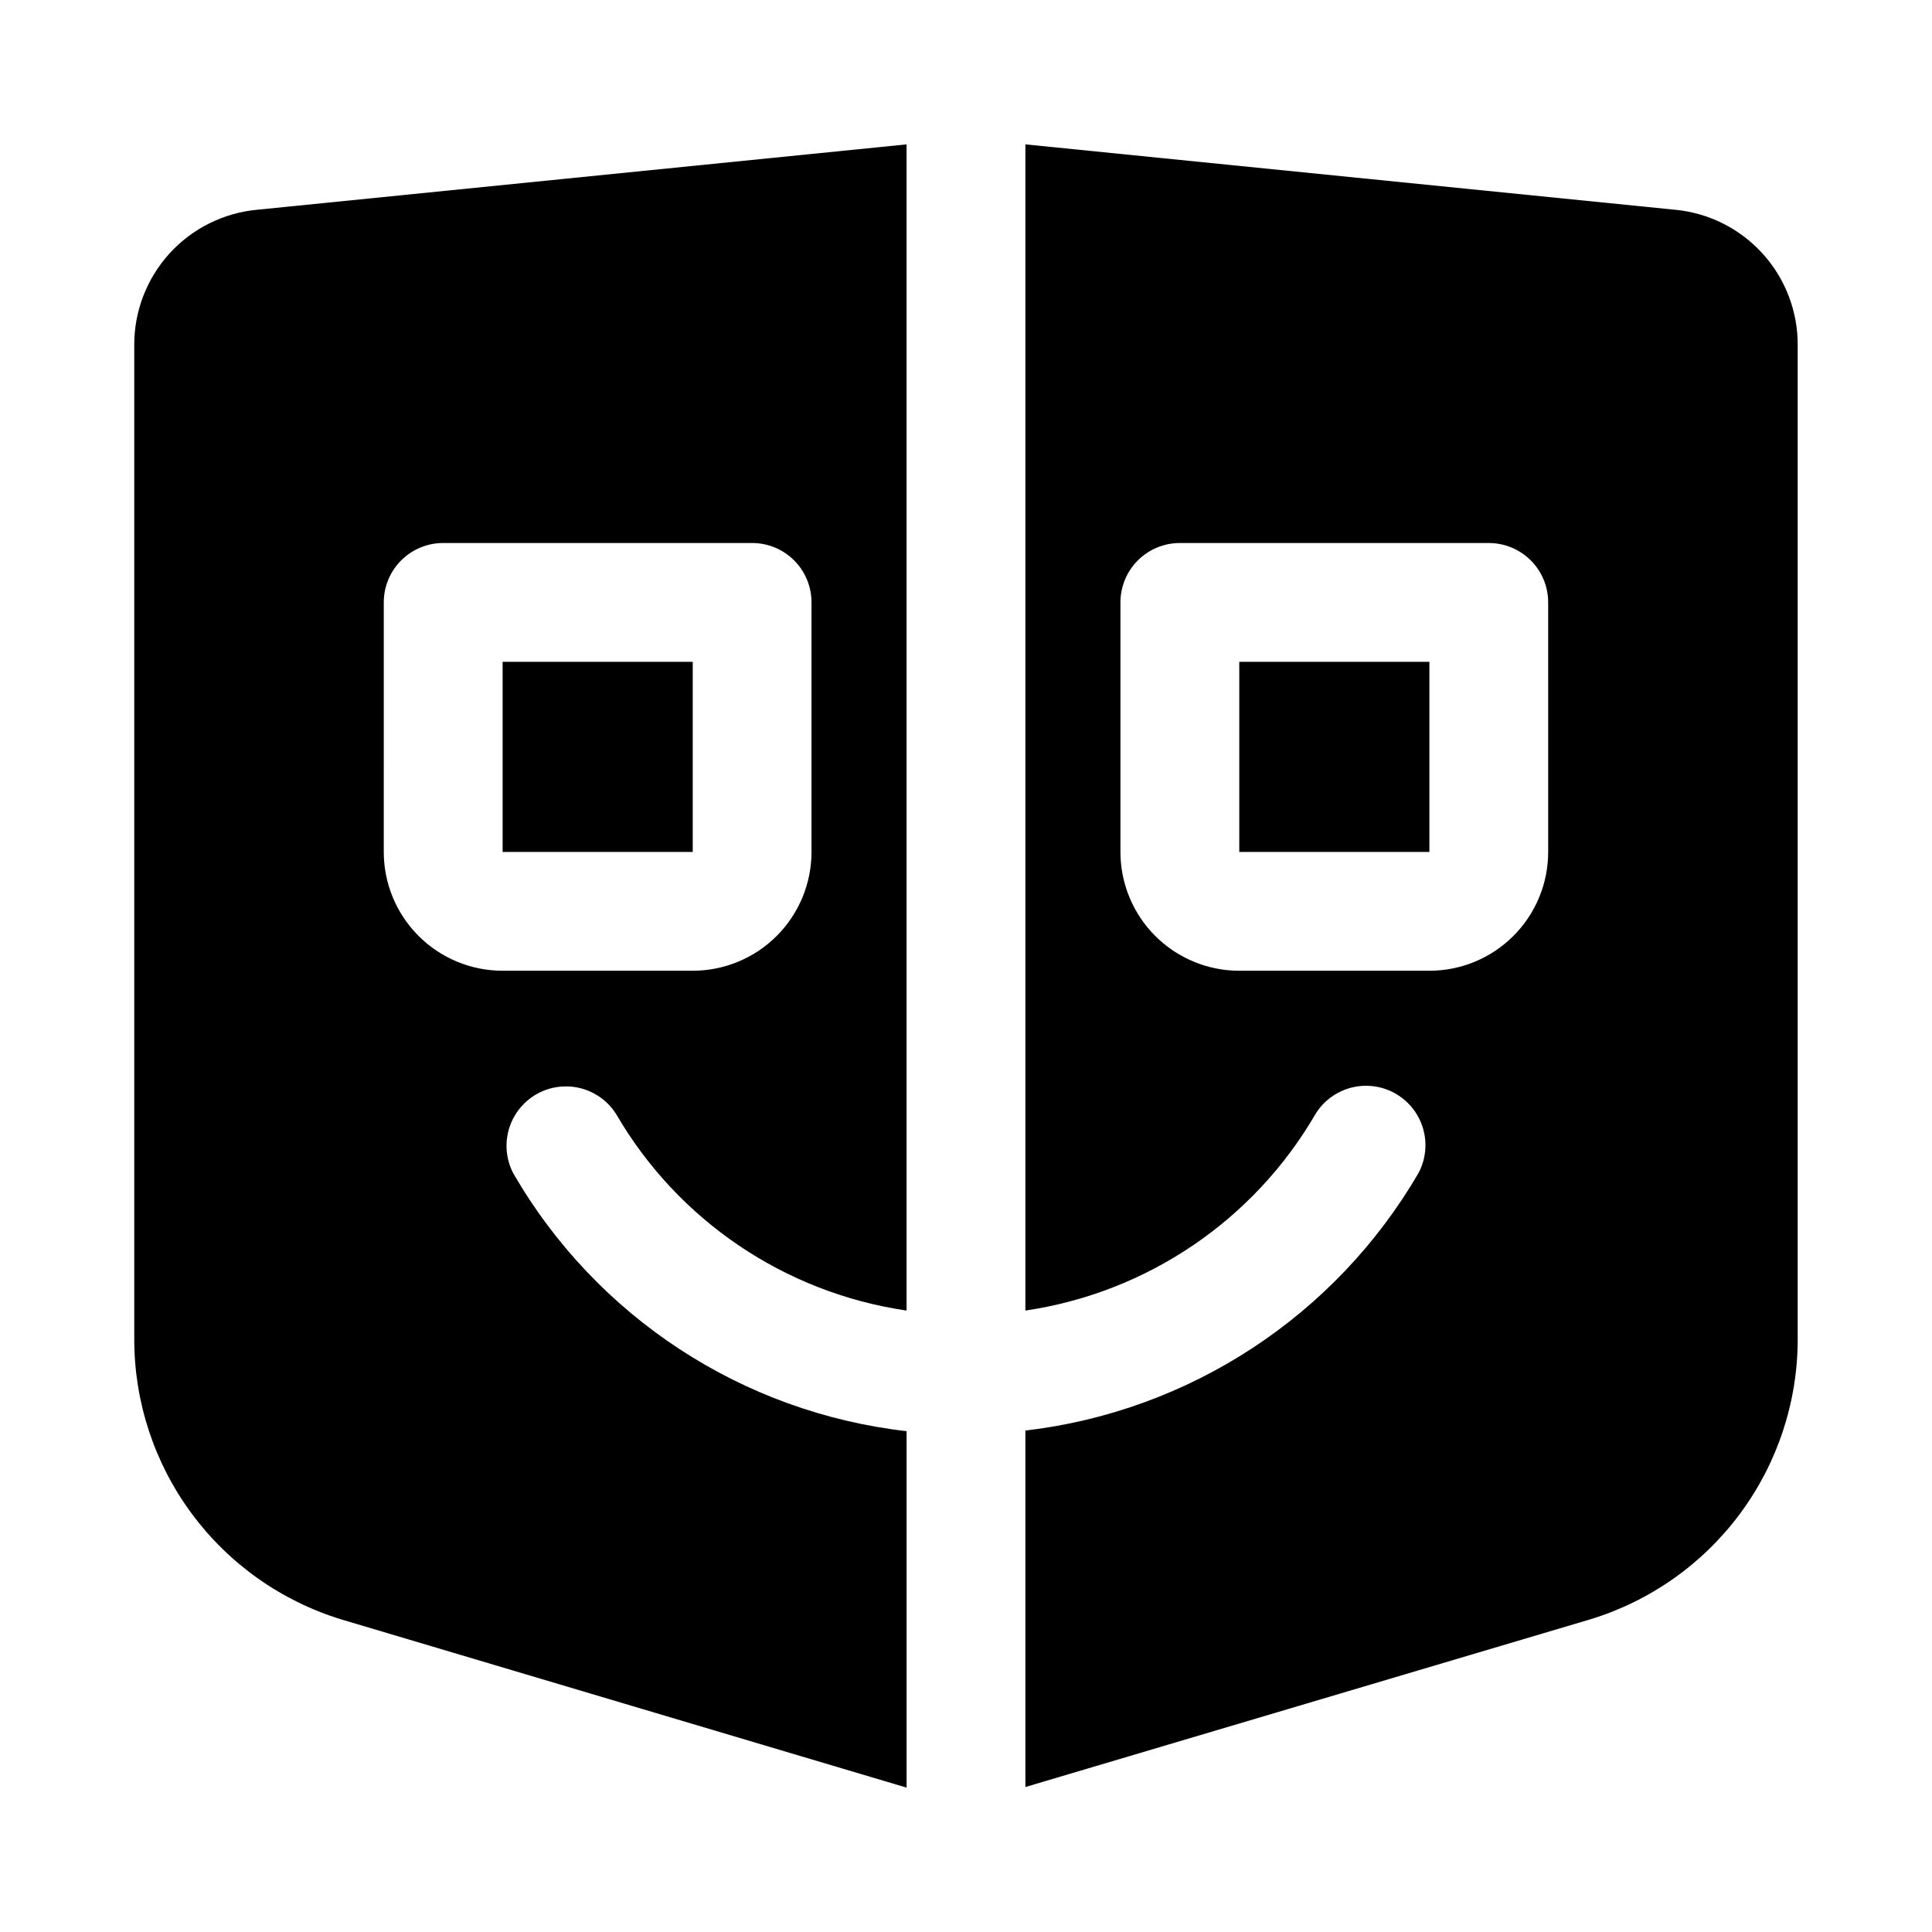
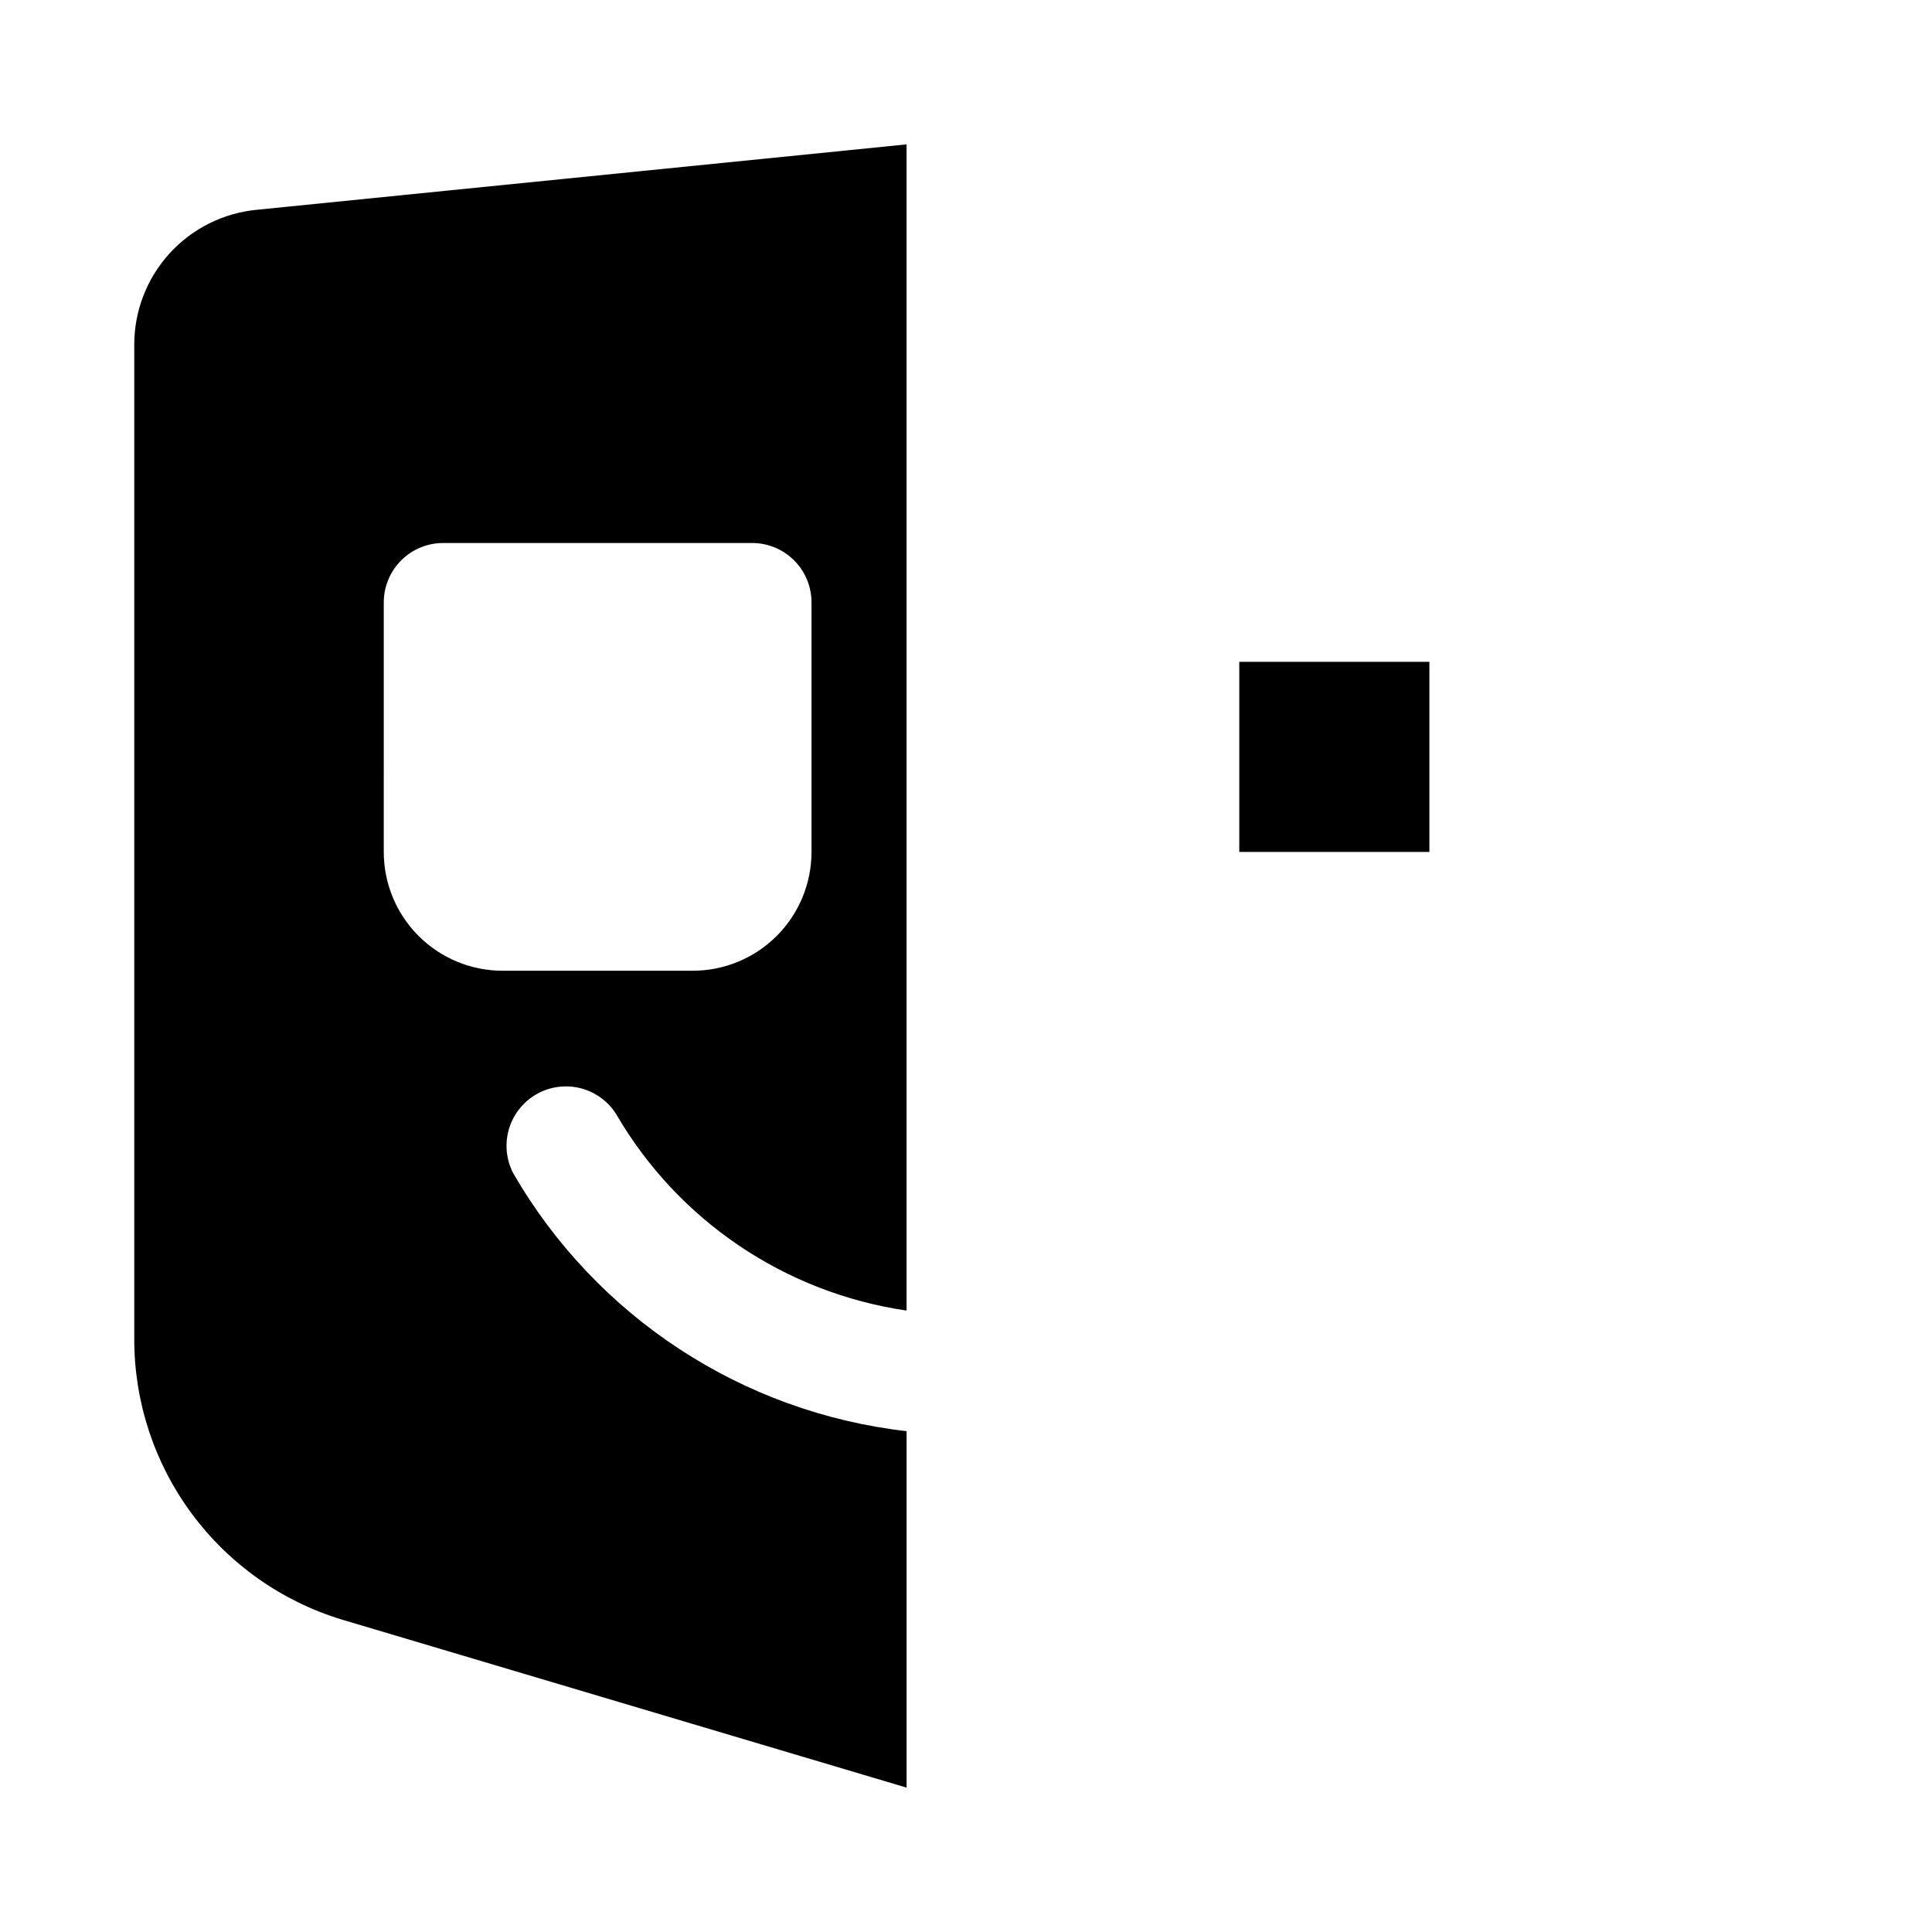
<svg xmlns="http://www.w3.org/2000/svg" fill="#000000" width="800px" height="800px" version="1.1" viewBox="144 144 512 512">
  <g>
    <path d="m472.42 319.39h50.383v50.383h-50.383z" />
-     <path d="m277.2 319.39h50.383v50.383h-50.383z" />
    <path d="m179.58 235.47v263.4c-0.016 16.641 5.312 32.844 15.207 46.227 9.895 13.379 23.824 23.227 39.738 28.086l149.73 44.555v-94.465c-43.602-4.981-82.266-30.328-104.23-68.328-2.531-4.844-2.371-10.656 0.426-15.355 2.797-4.695 7.832-7.606 13.297-7.684 5.465-0.082 10.582 2.68 13.516 7.297 16.371 28.203 44.719 47.391 76.988 52.109v-309.05l-172.08 17.32c-8.938 0.824-17.238 4.969-23.27 11.613-6.035 6.644-9.359 15.309-9.32 24.281zm66.125 68.172c0-4.176 1.66-8.18 4.609-11.133 2.953-2.953 6.957-4.609 11.133-4.609h81.871c4.176 0 8.18 1.656 11.133 4.609s4.609 6.957 4.609 11.133v66.125c0 8.352-3.316 16.359-9.223 22.266-5.902 5.906-13.914 9.223-22.266 9.223h-50.379c-8.352 0-16.359-3.316-22.266-9.223s-9.223-13.914-9.223-22.266z" />
-     <path d="m587.82 199.58-172.08-17.32v309.05c32.297-4.754 60.652-24.004 76.988-52.27 2.934-4.613 8.051-7.375 13.516-7.297 5.469 0.082 10.5 2.992 13.297 7.688 2.801 4.699 2.961 10.512 0.426 15.355-22.051 37.91-60.668 63.223-104.23 68.328v94.465l149.57-44.398c15.941-4.832 29.91-14.668 39.832-28.051 9.922-13.383 15.277-29.602 15.27-46.262v-263.4c0.039-8.973-3.285-17.637-9.316-24.281-6.035-6.644-14.336-10.789-23.273-11.613zm-33.535 170.19c0 8.352-3.316 16.359-9.223 22.266-5.902 5.906-13.914 9.223-22.266 9.223h-50.379c-8.352 0-16.359-3.316-22.266-9.223s-9.223-13.914-9.223-22.266v-66.125c0-4.176 1.656-8.18 4.609-11.133s6.957-4.609 11.133-4.609h81.871c4.176 0 8.18 1.656 11.133 4.609 2.953 2.953 4.609 6.957 4.609 11.133z" />
  </g>
</svg>